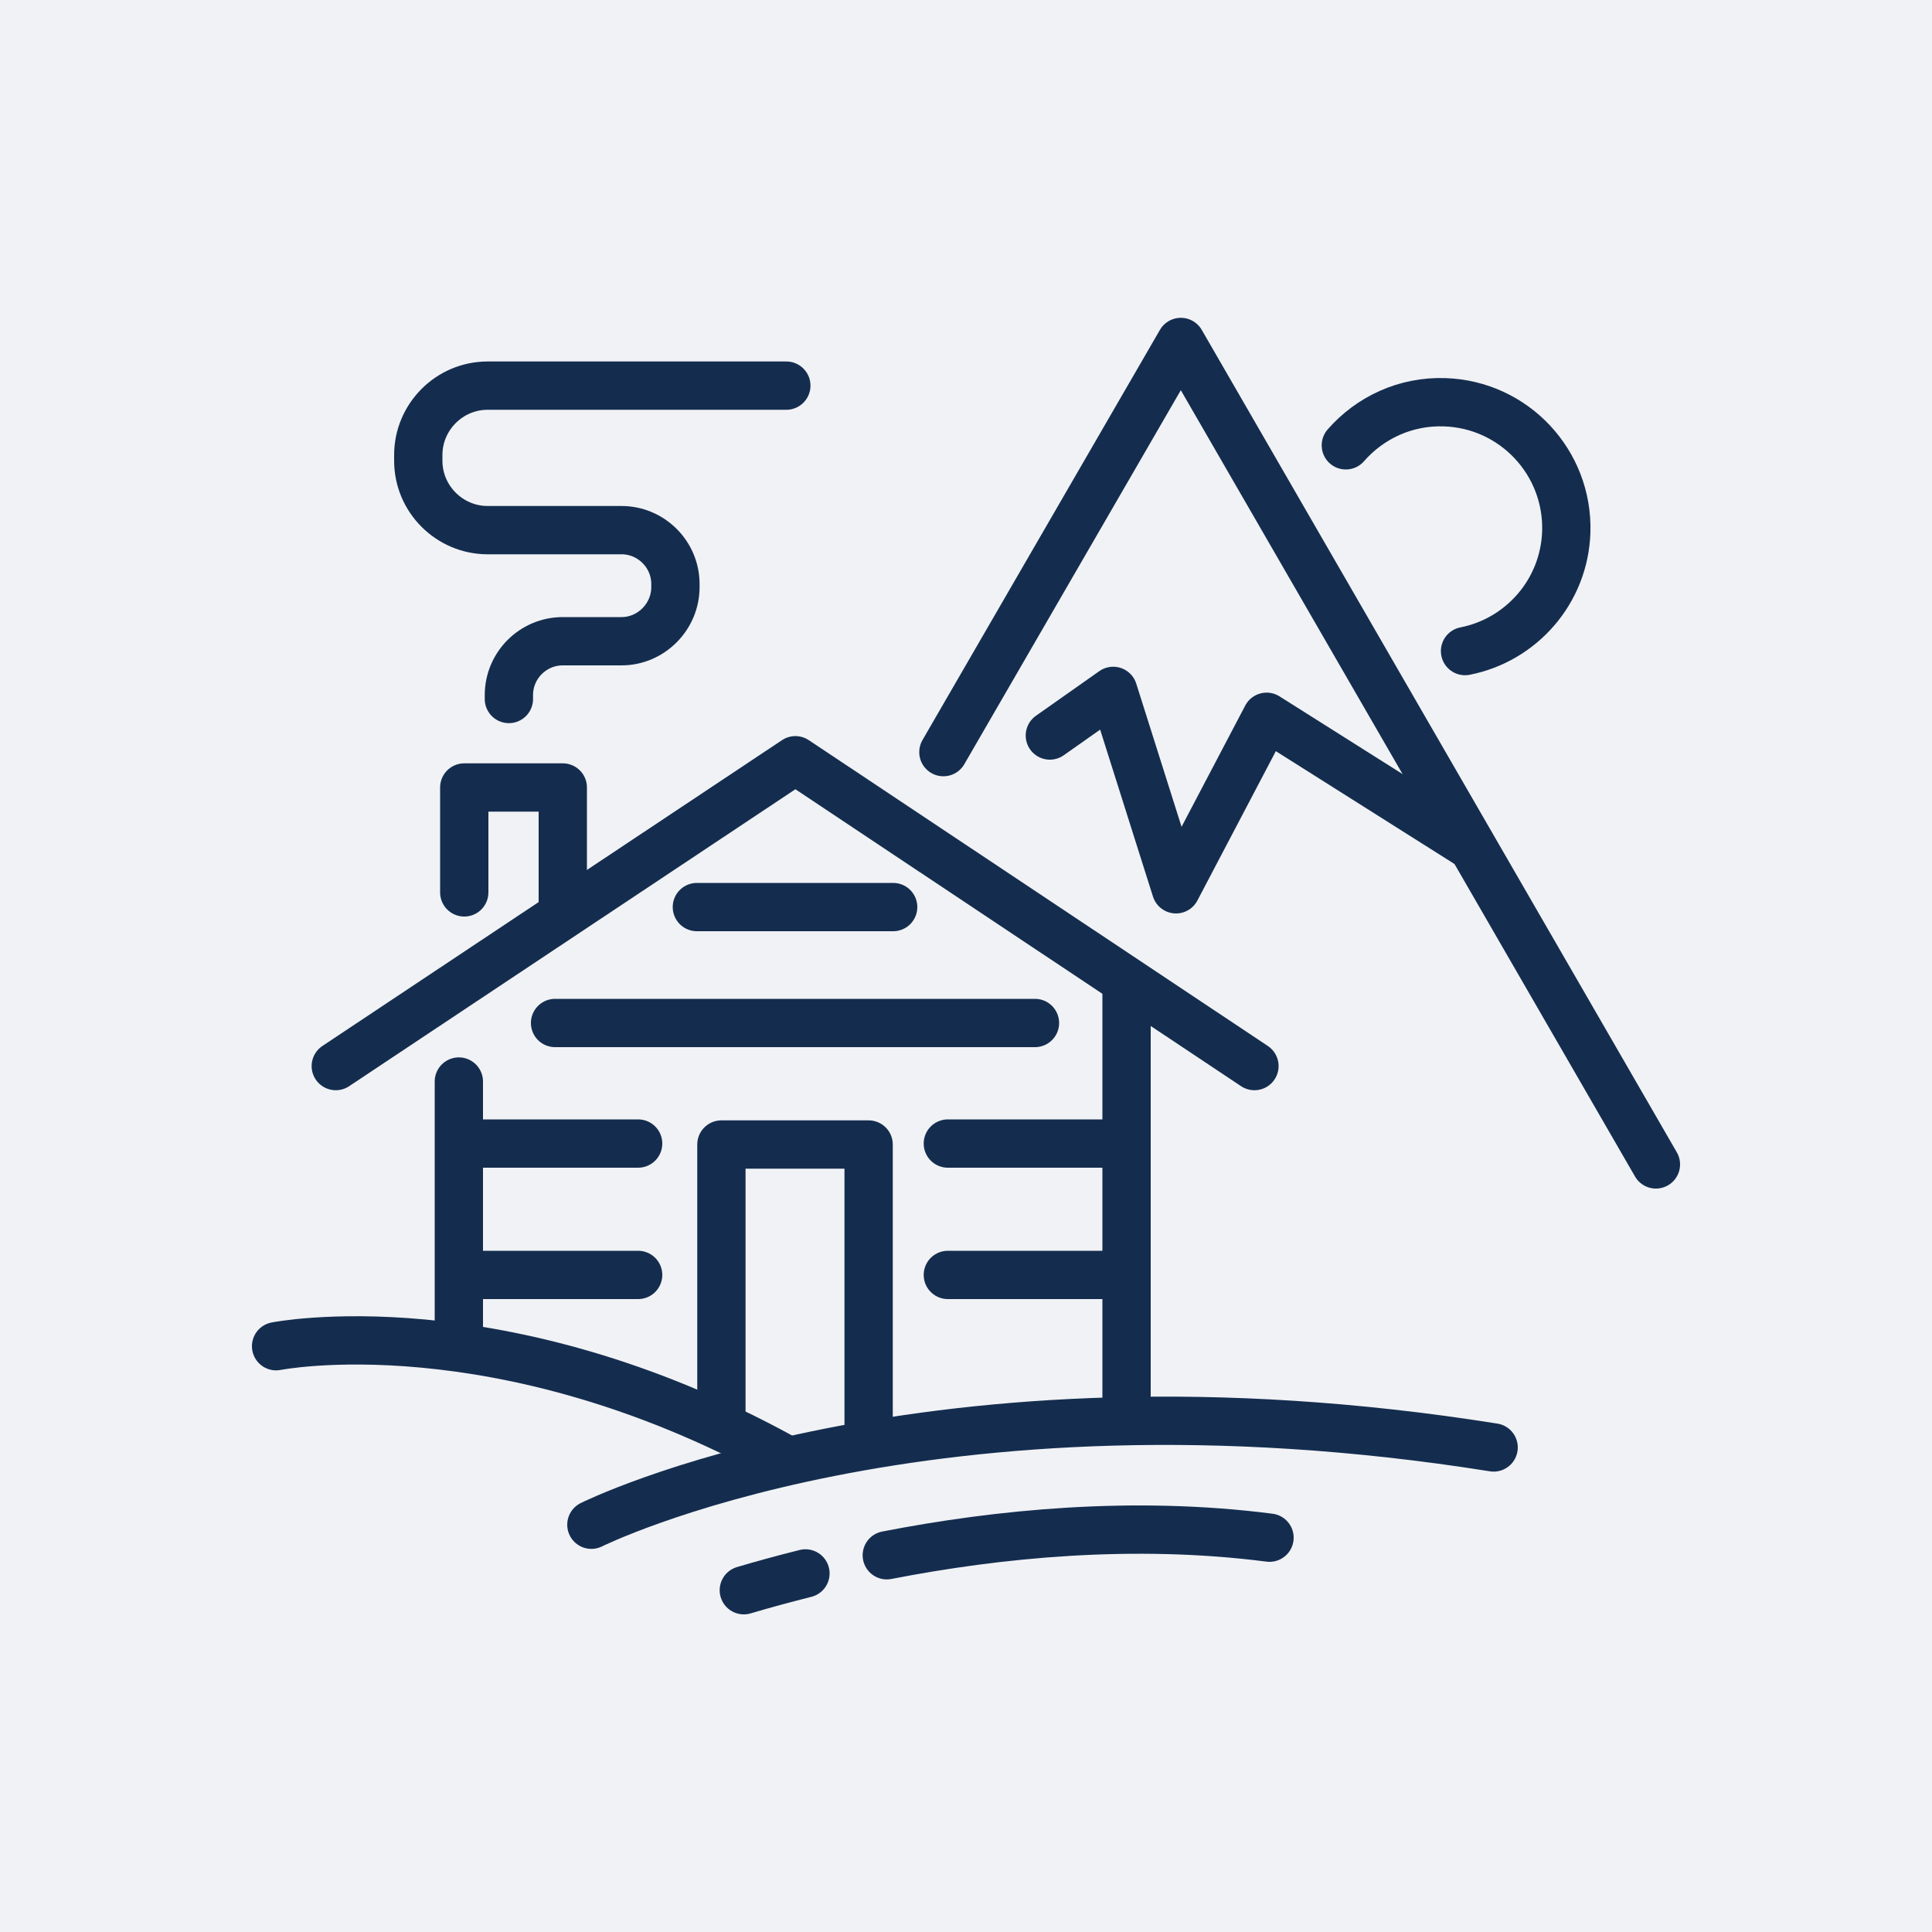
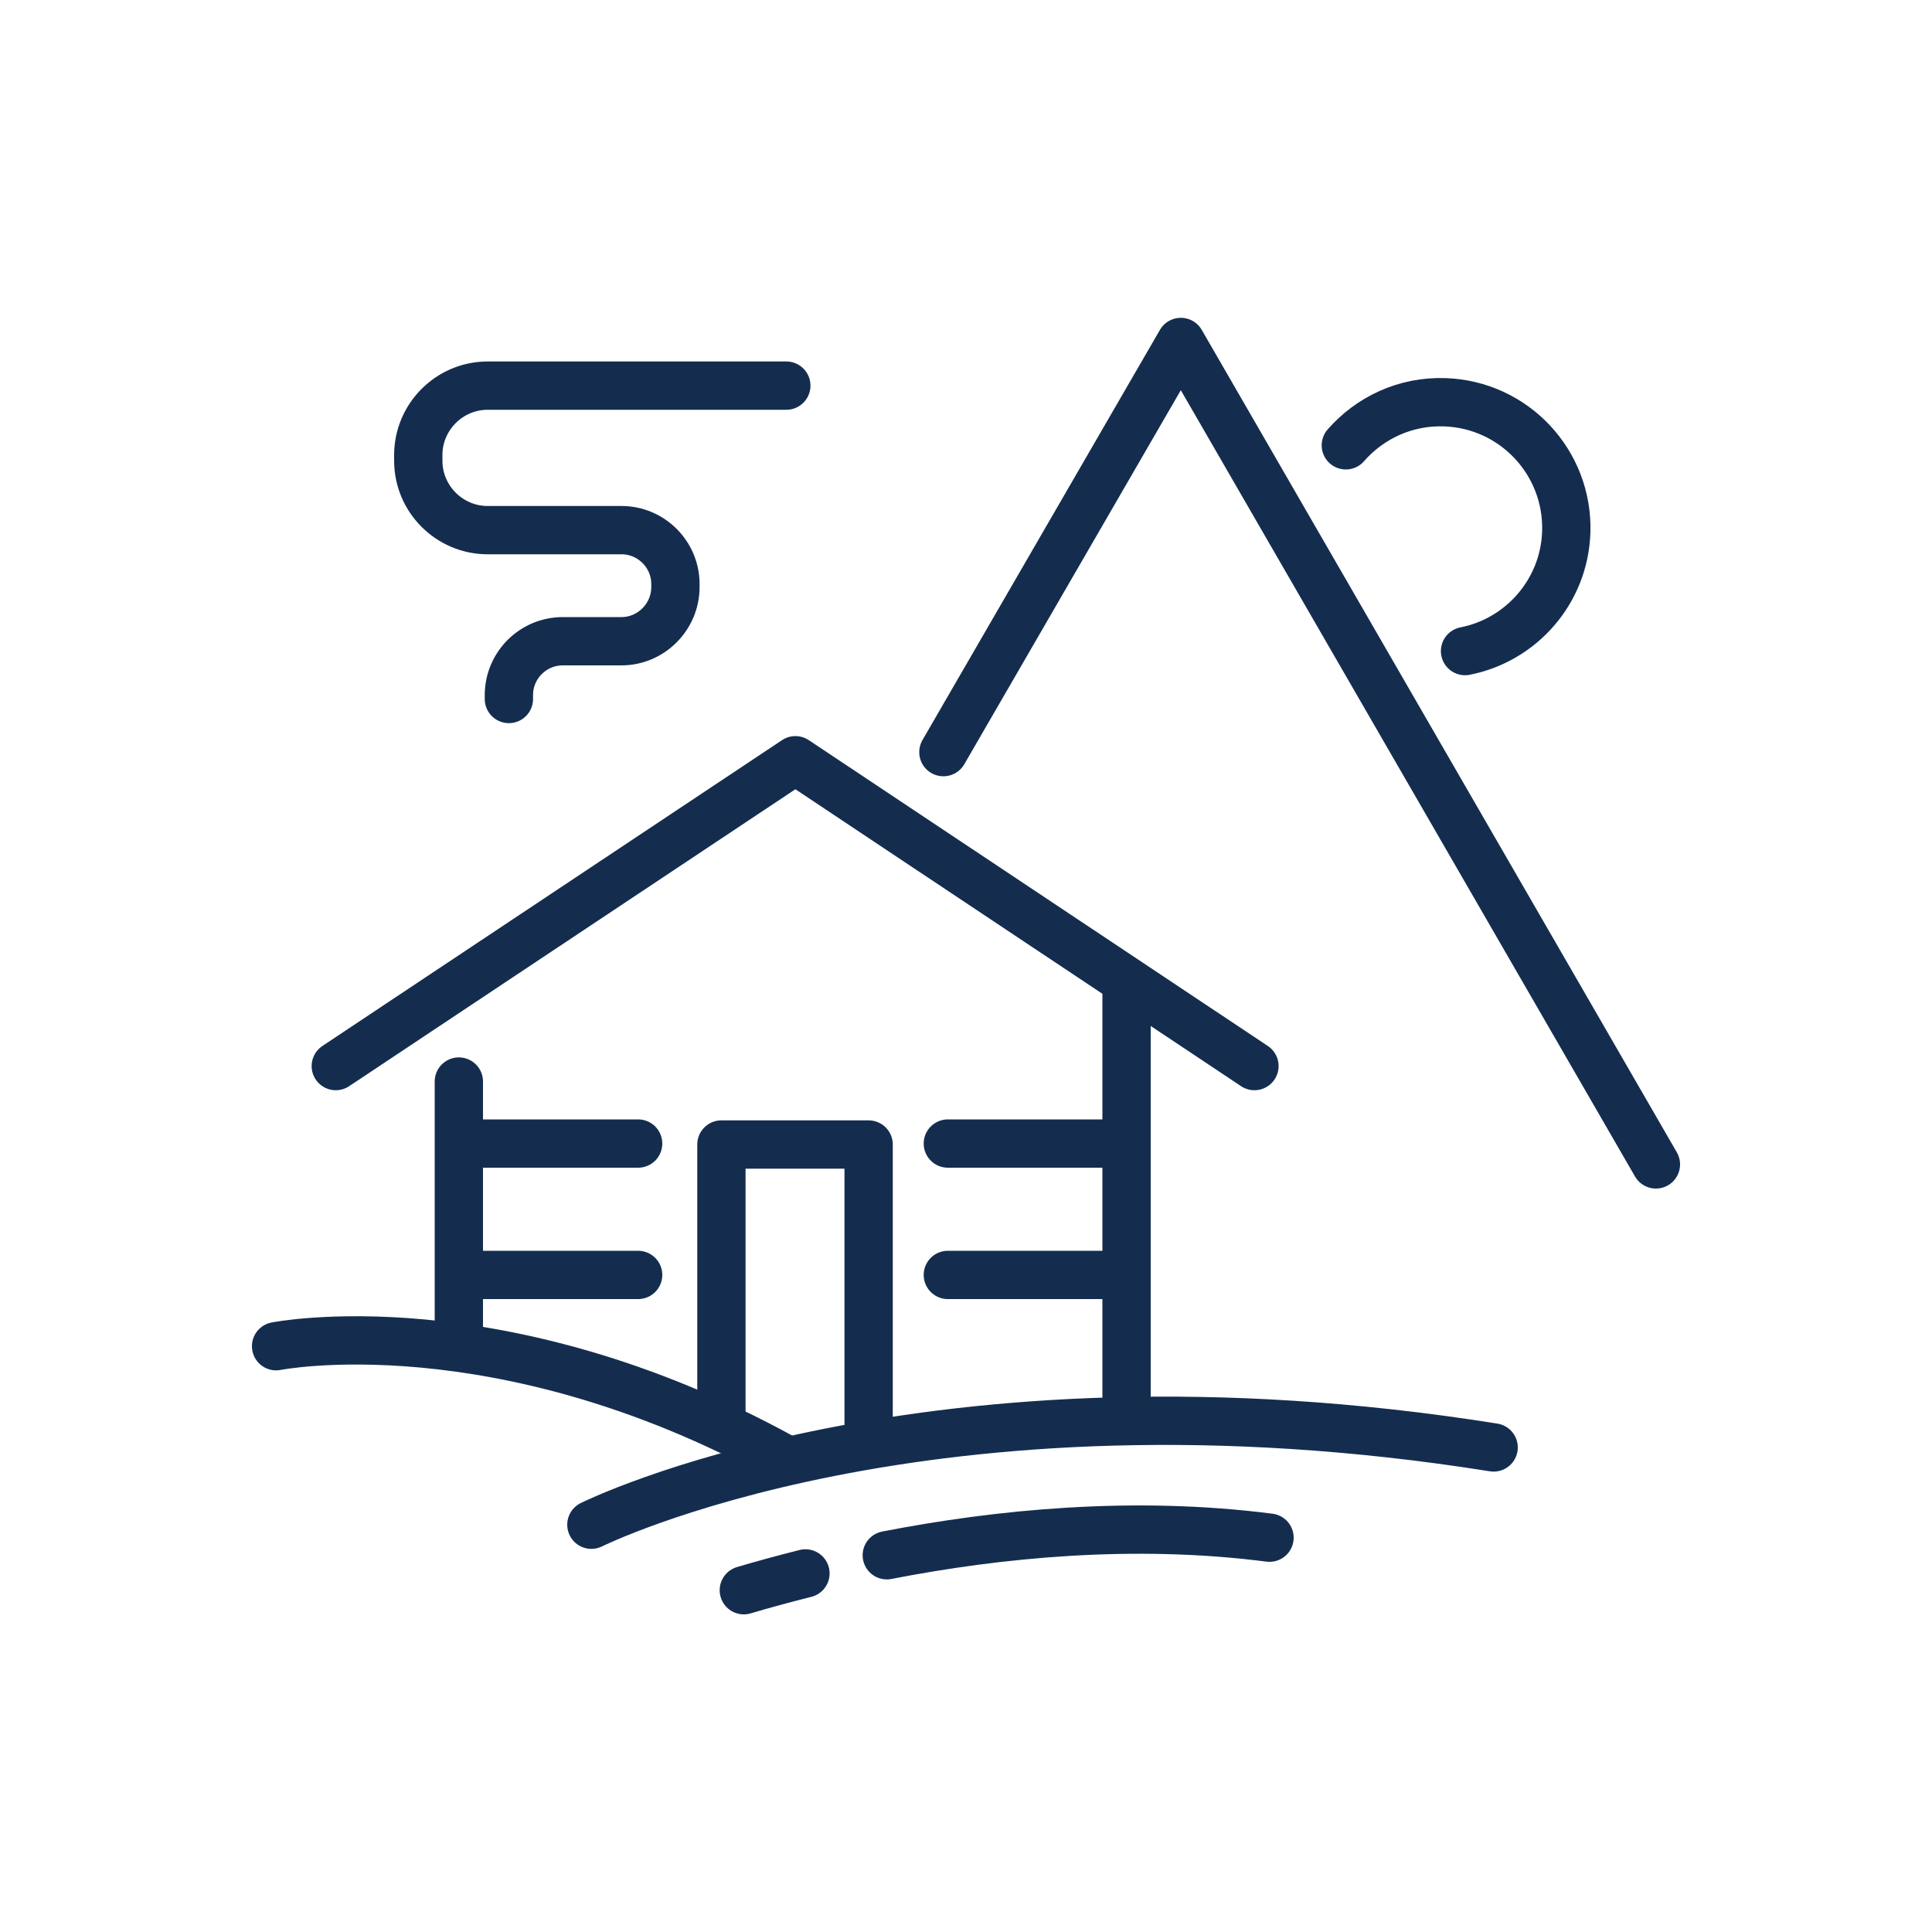
<svg xmlns="http://www.w3.org/2000/svg" version="1.1" id="Layer_1" x="0px" y="0px" viewBox="0 0 100 100" style="enable-background:new 0 0 100 100;" xml:space="preserve">
  <style type="text/css">
	.st0{opacity:0.2;fill:#BDBFD1;enable-background:new    ;}
	.st1{fill:none;stroke:#142D4F;stroke-width:2.5;stroke-linejoin:round;}
	.st2{fill:none;stroke:#142D4F;stroke-width:2.5;stroke-linecap:round;stroke-linejoin:round;stroke-miterlimit:10;}
	.st3{fill:none;stroke:#142D4F;stroke-width:2.5;stroke-linecap:round;stroke-linejoin:round;}
</style>
-   <rect x="-2.41" y="-2.41" class="st0" width="104.82" height="104.82" />
  <g>
    <path class="st3" d="M41.69,81.44c-1.15,0.29-2.22,0.58-3.19,0.87" />
    <path class="st3" d="M65.71,79.59c-7.06-0.91-14.06-0.21-19.81,0.91" />
    <path class="st3" d="M30.61,78.92c0,0,17.36-8.67,46.7-4" />
    <path class="st3" d="M14.29,69.68c0,0,11.51-2.3,26.24,5.79" />
    <path class="st3" d="M17.38,55.18l23.79-15.83l23.76,15.83" />
    <g>
      <line class="st3" x1="23.75" y1="55.98" x2="23.75" y2="69.67" />
      <line class="st3" x1="58.31" y1="51.45" x2="58.31" y2="73.13" />
    </g>
-     <polyline class="st3" points="24.03,46.19 24.03,40.76 29.13,40.76 29.13,47.34  " />
    <path class="st3" d="M26.34,36.18v-0.2c0-1.54,1.25-2.79,2.79-2.79h3.04c1.53,0,2.79-1.27,2.79-2.8v-0.16   c0-1.54-1.26-2.79-2.79-2.79h-6.93c-1.97,0-3.59-1.61-3.59-3.59v-0.3c0-1.97,1.61-3.59,3.59-3.59h15.46" />
    <path class="st3" d="M69.66,23.05c1.24-1.42,3.08-2.3,5.12-2.23c3.59,0.12,6.4,3.12,6.29,6.71c-0.1,3.09-2.34,5.6-5.24,6.17" />
-     <polyline class="st3" points="54.34,38.07 57.62,35.76 60.87,46.03 65.56,37.1 76.01,43.7  " />
    <path class="st3" d="M48.83,38.93L61.12,17.7l24.59,42.57" />
    <g>
      <polyline class="st3" points="37.34,73.62 37.34,59.24 44.96,59.24 44.96,74.52   " />
    </g>
-     <line class="st3" x1="36.07" y1="46.95" x2="46.23" y2="46.95" />
-     <line class="st3" x1="28.73" y1="52.95" x2="53.57" y2="52.95" />
    <g>
      <g>
        <line class="st3" x1="23.88" y1="59.19" x2="33.03" y2="59.19" />
        <line class="st3" x1="23.88" y1="65.99" x2="33.03" y2="65.99" />
      </g>
      <g>
        <line class="st3" x1="49.06" y1="59.19" x2="58.21" y2="59.19" />
        <line class="st3" x1="49.06" y1="65.99" x2="58.21" y2="65.99" />
      </g>
    </g>
  </g>
</svg>